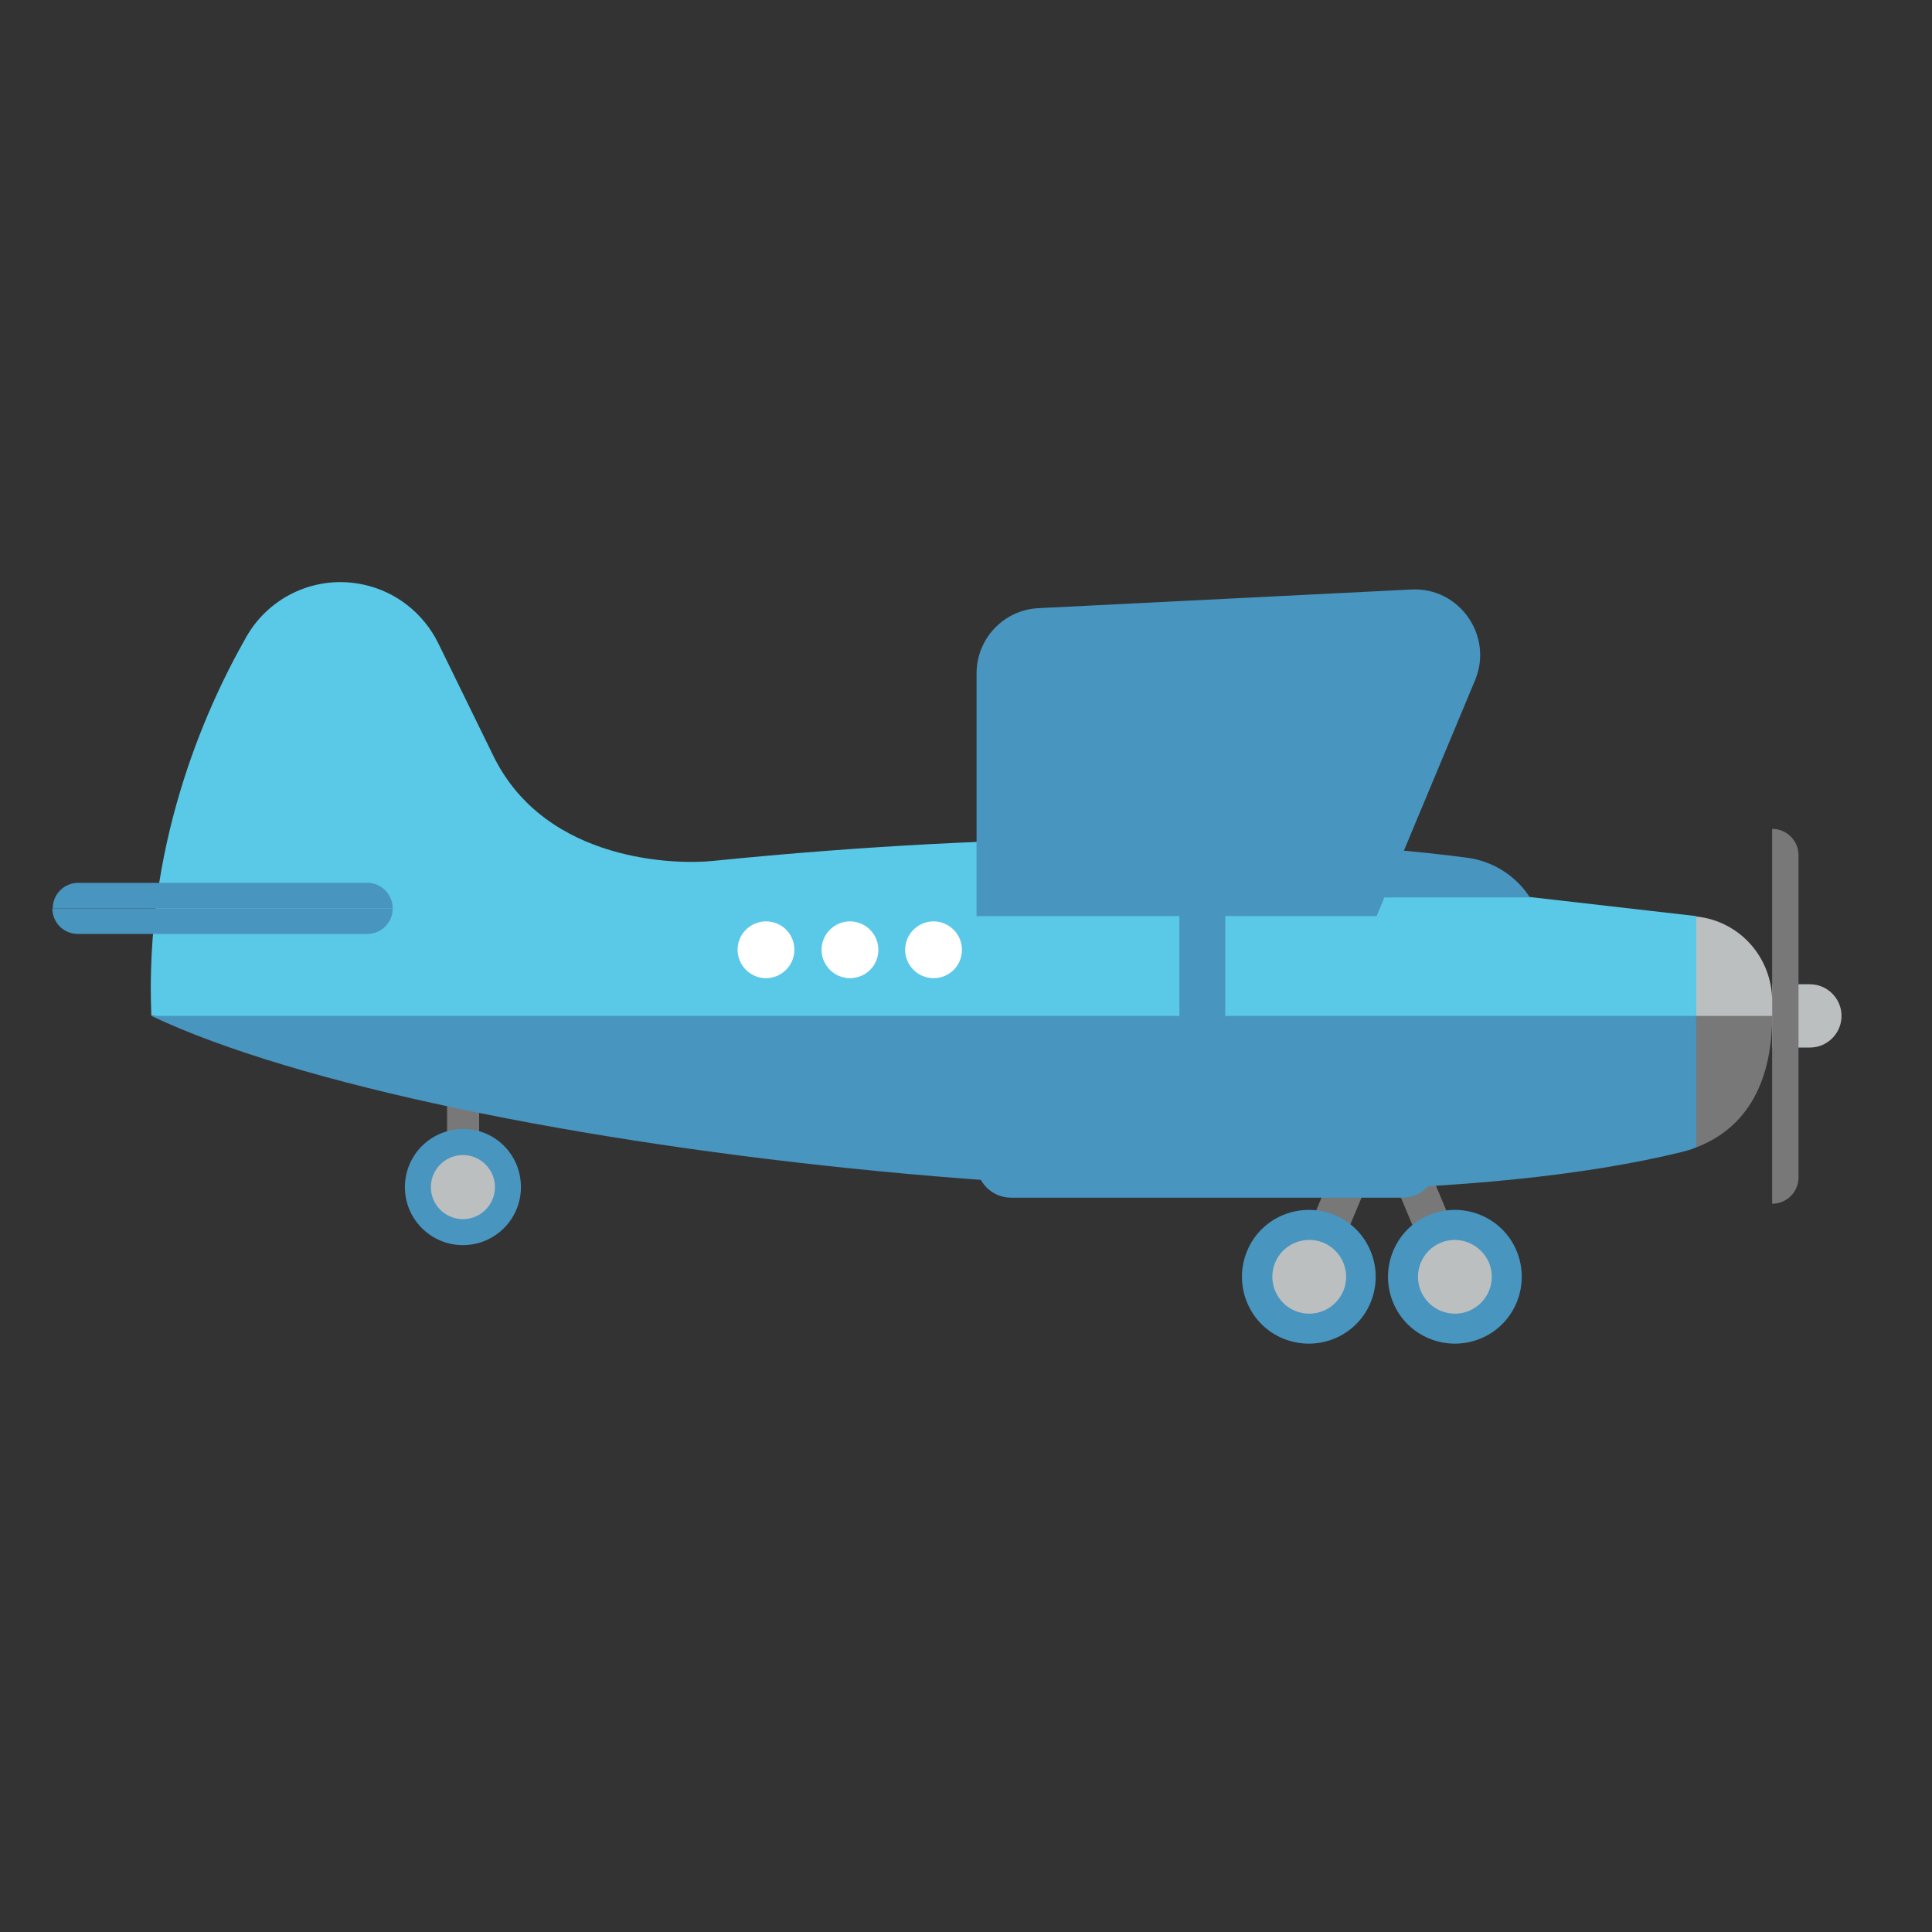
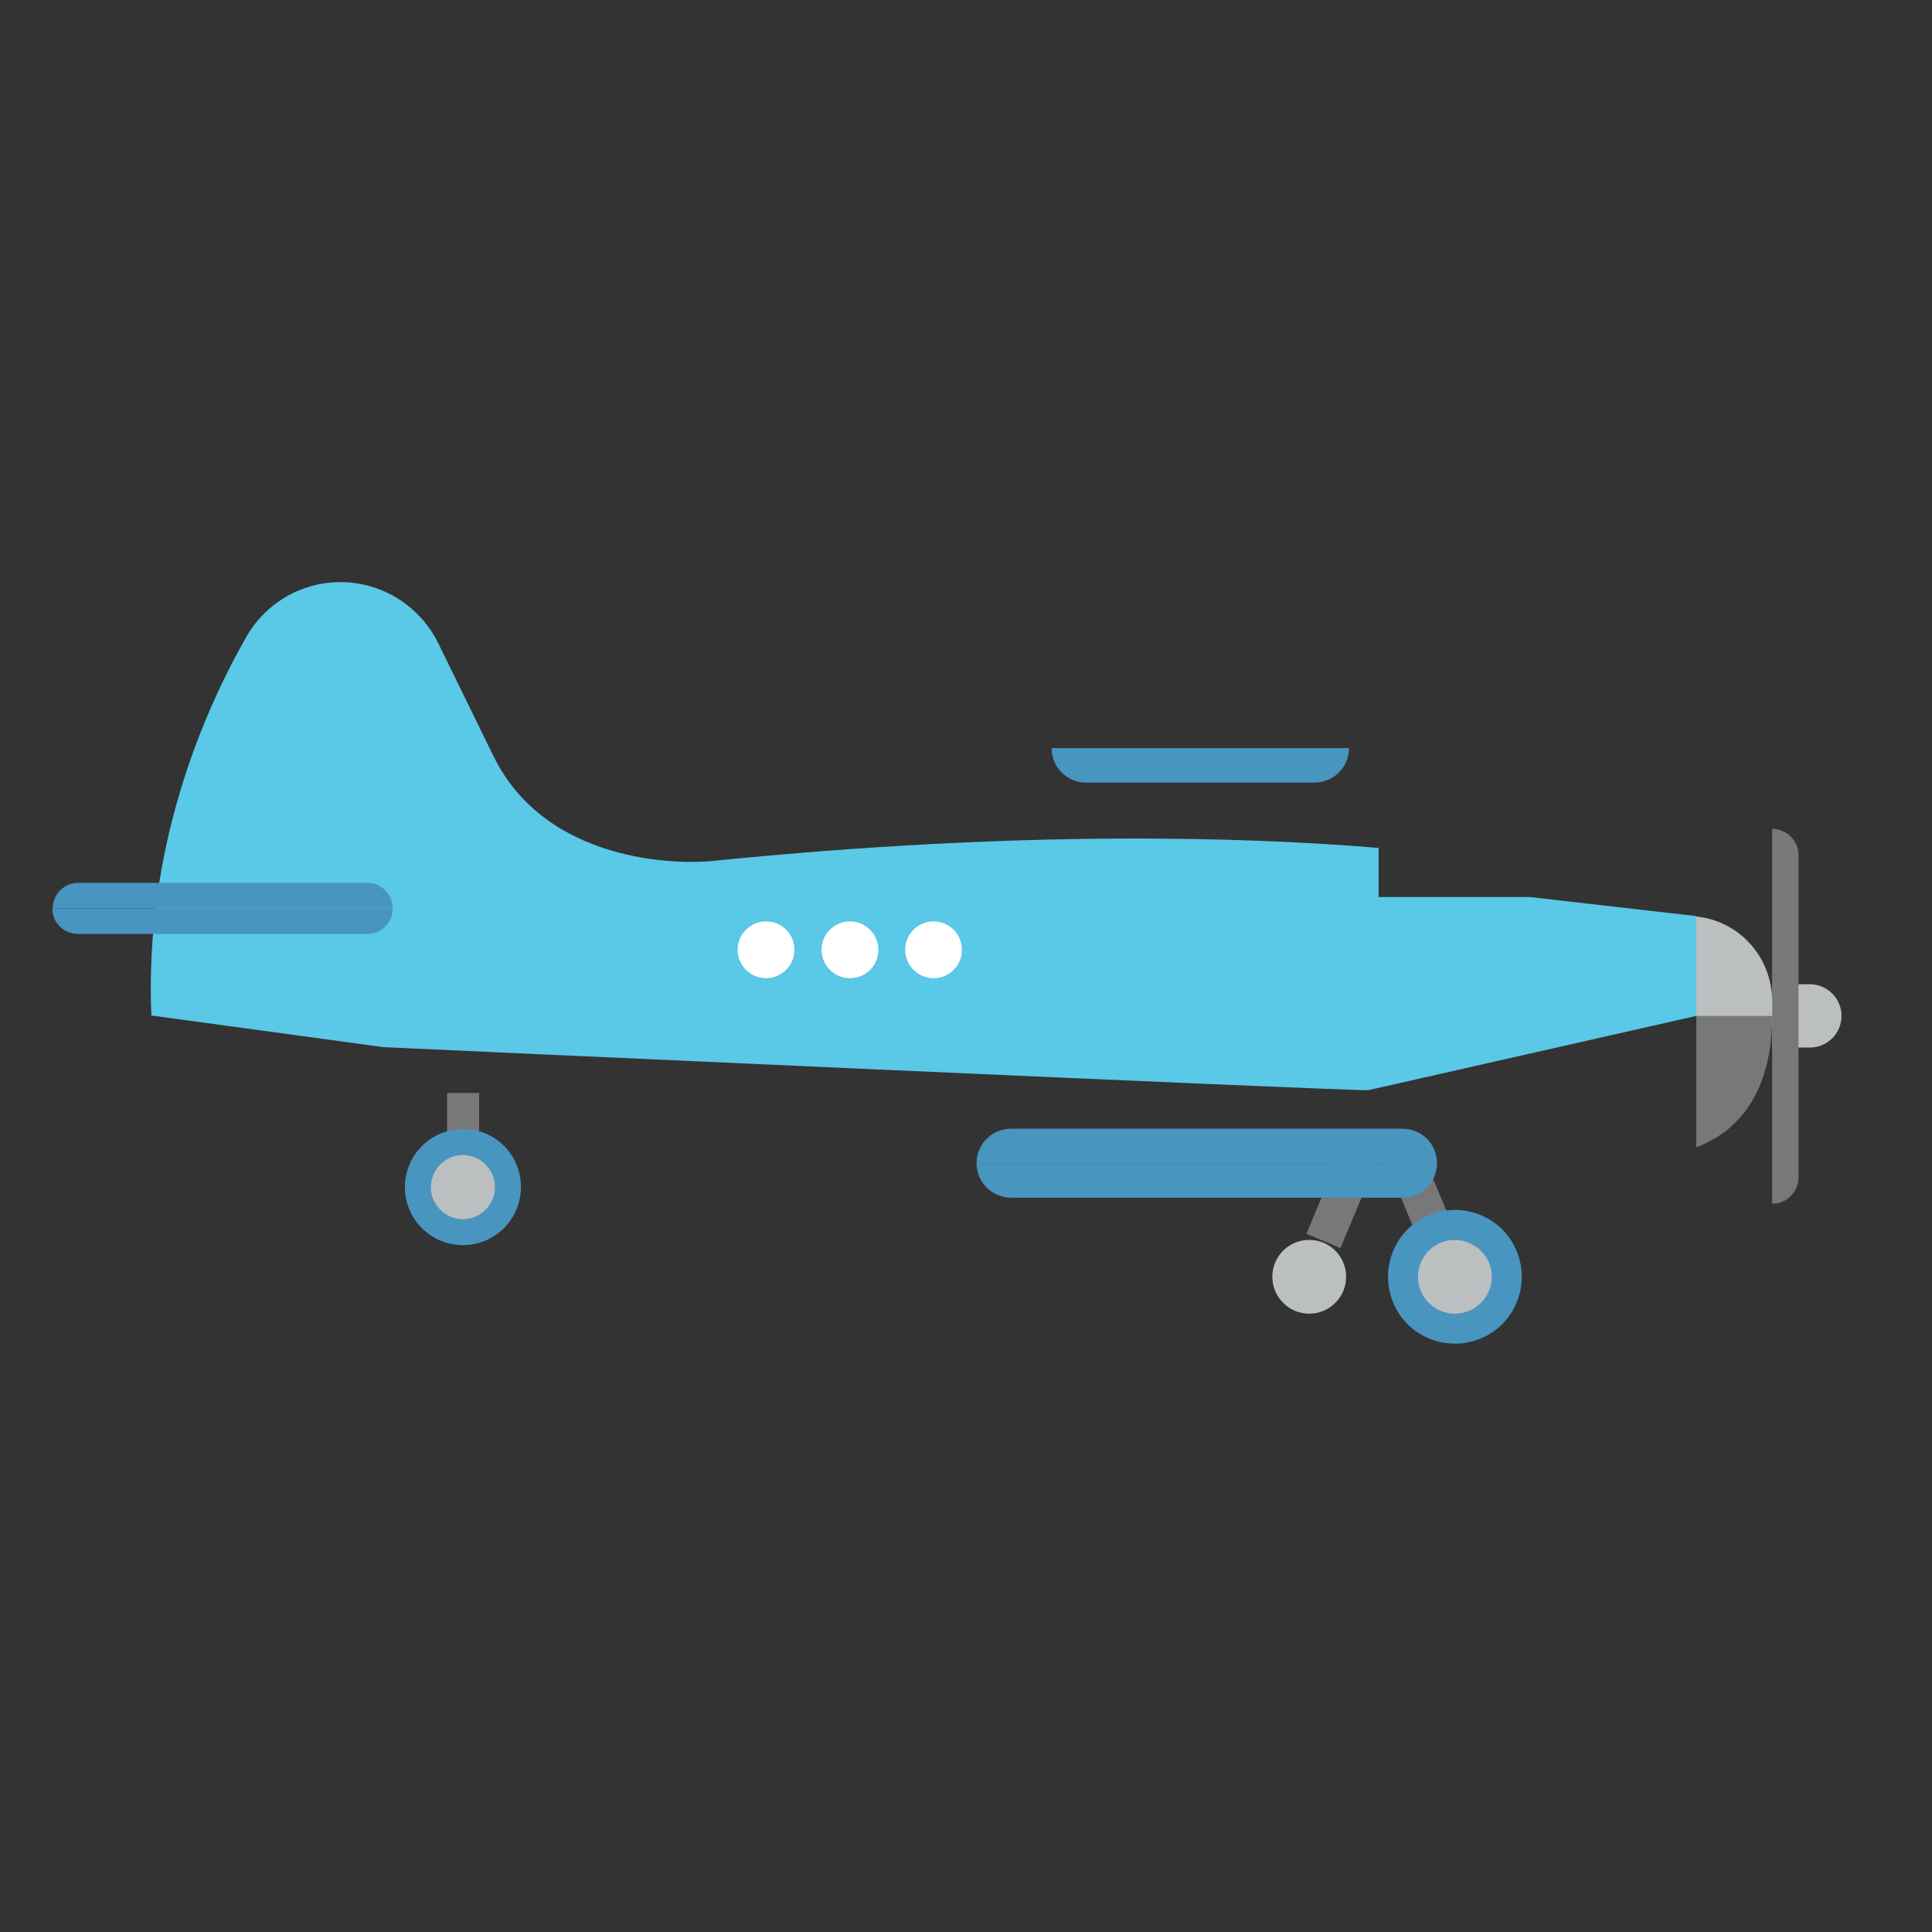
<svg xmlns="http://www.w3.org/2000/svg" version="1.1" id="Icons" x="0px" y="0px" viewBox="0 0 476.2 476.2" style="enable-background:new 0 0 476.2 476.2;" xml:space="preserve">
  <rect x="0" y="0" width="476.2" height="476.2" fill="#333333" stroke="none" />
  <style type="text/css">
	.st0{fill:#787878;}
	.st1{fill:#4895C0;}
	.st2{fill:#BBBFC0;}
	.st3{fill:#5AC8E7;}
	.st4{fill:#FFFFFF;}
</style>
  <g>
    <g>
      <rect x="110.2" y="269.4" class="st0" width="7.9" height="15.3" />
      <path class="st1" d="M128.4,292.6c0,7.9-6.4,14.3-14.3,14.3c-7.9,0-14.3-6.4-14.3-14.3c0-7.9,6.4-14.3,14.3-14.3    C122,278.2,128.4,284.6,128.4,292.6z" />
      <path class="st2" d="M122,292.6c0,4.3-3.5,7.9-7.9,7.9c-4.3,0-7.9-3.5-7.9-7.9c0-4.3,3.5-7.9,7.9-7.9    C118.4,284.7,122,288.2,122,292.6z" />
    </g>
    <g>
      <rect x="345.9" y="283.7" transform="matrix(0.922 -0.386 0.386 0.922 -86.834 158.28)" class="st0" width="9.1" height="23.1" />
      <path class="st1" d="M373.8,308.3c3.5,8.4-0.4,18.1-8.8,21.6c-8.4,3.5-18.1-0.4-21.6-8.8c-3.5-8.4,0.4-18.1,8.8-21.6    C360.6,296,370.3,299.9,373.8,308.3z" />
      <path class="st2" d="M367,311.2c1.9,4.6-0.2,9.9-4.9,11.9c-4.6,1.9-9.9-0.2-11.9-4.9c-1.9-4.6,0.2-9.9,4.9-11.9    C359.7,304.4,365,306.6,367,311.2z" />
    </g>
    <g>
      <rect x="319.3" y="290.7" transform="matrix(0.386 -0.922 0.922 0.386 -69.275 486.295)" class="st0" width="23.1" height="9.1" />
-       <path class="st1" d="M307.4,308.3c-3.5,8.4,0.4,18.1,8.8,21.6c8.4,3.5,18.1-0.4,21.6-8.8c3.5-8.4-0.4-18.1-8.8-21.6    C320.6,296,310.9,299.9,307.4,308.3z" />
      <path class="st2" d="M314.3,311.2c-1.9,4.6,0.2,9.9,4.9,11.9c4.6,1.9,9.9-0.2,11.9-4.9c1.9-4.6-0.2-9.9-4.9-11.9    C321.5,304.4,316.2,306.6,314.3,311.2z" />
    </g>
    <path class="st2" d="M436.8,258.2h9.3c4.3,0,7.8-3.5,7.8-7.8c0-4.3-3.5-7.8-7.8-7.8h-9.3V258.2z" />
    <path class="st0" d="M443.3,290.2v-79.4c0-3.6-2.9-6.5-6.5-6.5v92.4C440.4,296.7,443.3,293.8,443.3,290.2z" />
    <g>
      <path class="st3" d="M418.1,225.8v24.6l-80.8,18.3c-1.8,0.4-240.9-10.5-242.8-10.6l-57.2-7.8C35.6,209.1,50,175.8,60.7,157    c5.8-10.2,17.5-15.4,28.9-12.9c8,1.7,14.8,7.1,18.4,14.4l13.6,27.8c13,26.6,45.8,26.8,54.1,25.9c76.4-7.7,132-5.9,164.1-3.2v12.1    h37.3L418.1,225.8C418.1,225.8,418.1,225.8,418.1,225.8z" />
    </g>
    <g>
-       <path class="st1" d="M418.1,250.4v32.4c-1.2,0.5-2.5,0.9-3.8,1.2c-95.8,23.4-305.5,0.3-377-33.6H418.1z" />
-     </g>
-     <path class="st1" d="M377.1,221.2h-37.3v-12.1c9.2,0.8,16.5,1.6,21.7,2.3C367.9,212.2,373.6,215.8,377.1,221.2z" />
+       </g>
    <path class="st2" d="M436.8,246.8v3.7h-18.7v-24.6C428.8,227,436.8,236,436.8,246.8z" />
    <path class="st0" d="M436.8,250.4c0,17.8-7.4,28.1-18.7,32.4v-32.4H436.8z" />
    <g>
      <path class="st1" d="M96.8,223.9c0,3.5-2.8,6.3-6.3,6.3H19.2c-3.5,0-6.3-2.8-6.3-6.3H96.8z" />
      <path class="st1" d="M96.8,223.9H13c0-3.5,2.8-6.3,6.3-6.3h71.3C94,217.6,96.8,220.5,96.8,223.9z" />
    </g>
    <g>
-       <path class="st1" d="M347.9,145.3l-91.9,4.6c-8.6,0.4-15.3,7.5-15.3,16.1v59.8h98.6l24.3-58.2    C368.1,156.7,359.7,144.7,347.9,145.3L347.9,145.3z" />
-     </g>
-     <rect x="290.7" y="192.9" class="st1" width="11.3" height="86" />
+       </g>
    <path class="st1" d="M267.7,192.9H324c4.7,0,8.5-3.8,8.5-8.5h-73.3C259.2,189.1,263,192.9,267.7,192.9z" />
    <path class="st4" d="M195.8,234.1c0,3.9-3.2,7-7,7c-3.9,0-7-3.2-7-7c0-3.9,3.2-7,7-7C192.7,227.1,195.8,230.2,195.8,234.1z" />
    <path class="st4" d="M216.5,234.1c0,3.9-3.1,7-7,7c-3.9,0-7-3.2-7-7c0-3.9,3.2-7,7-7C213.3,227.1,216.5,230.2,216.5,234.1z" />
    <path class="st4" d="M237.1,234.1c0,3.9-3.1,7-7,7c-3.9,0-7-3.2-7-7c0-3.9,3.2-7,7-7C233.9,227.1,237.1,230.2,237.1,234.1z" />
    <g>
      <path class="st1" d="M354.2,286.7c0,4.7-3.8,8.5-8.5,8.5h-96.5c-4.7,0-8.5-3.8-8.5-8.5H354.2z" />
      <path class="st1" d="M354.2,286.7H240.7c0-4.7,3.8-8.5,8.5-8.5h96.5C350.4,278.2,354.2,282,354.2,286.7z" />
    </g>
  </g>
</svg>